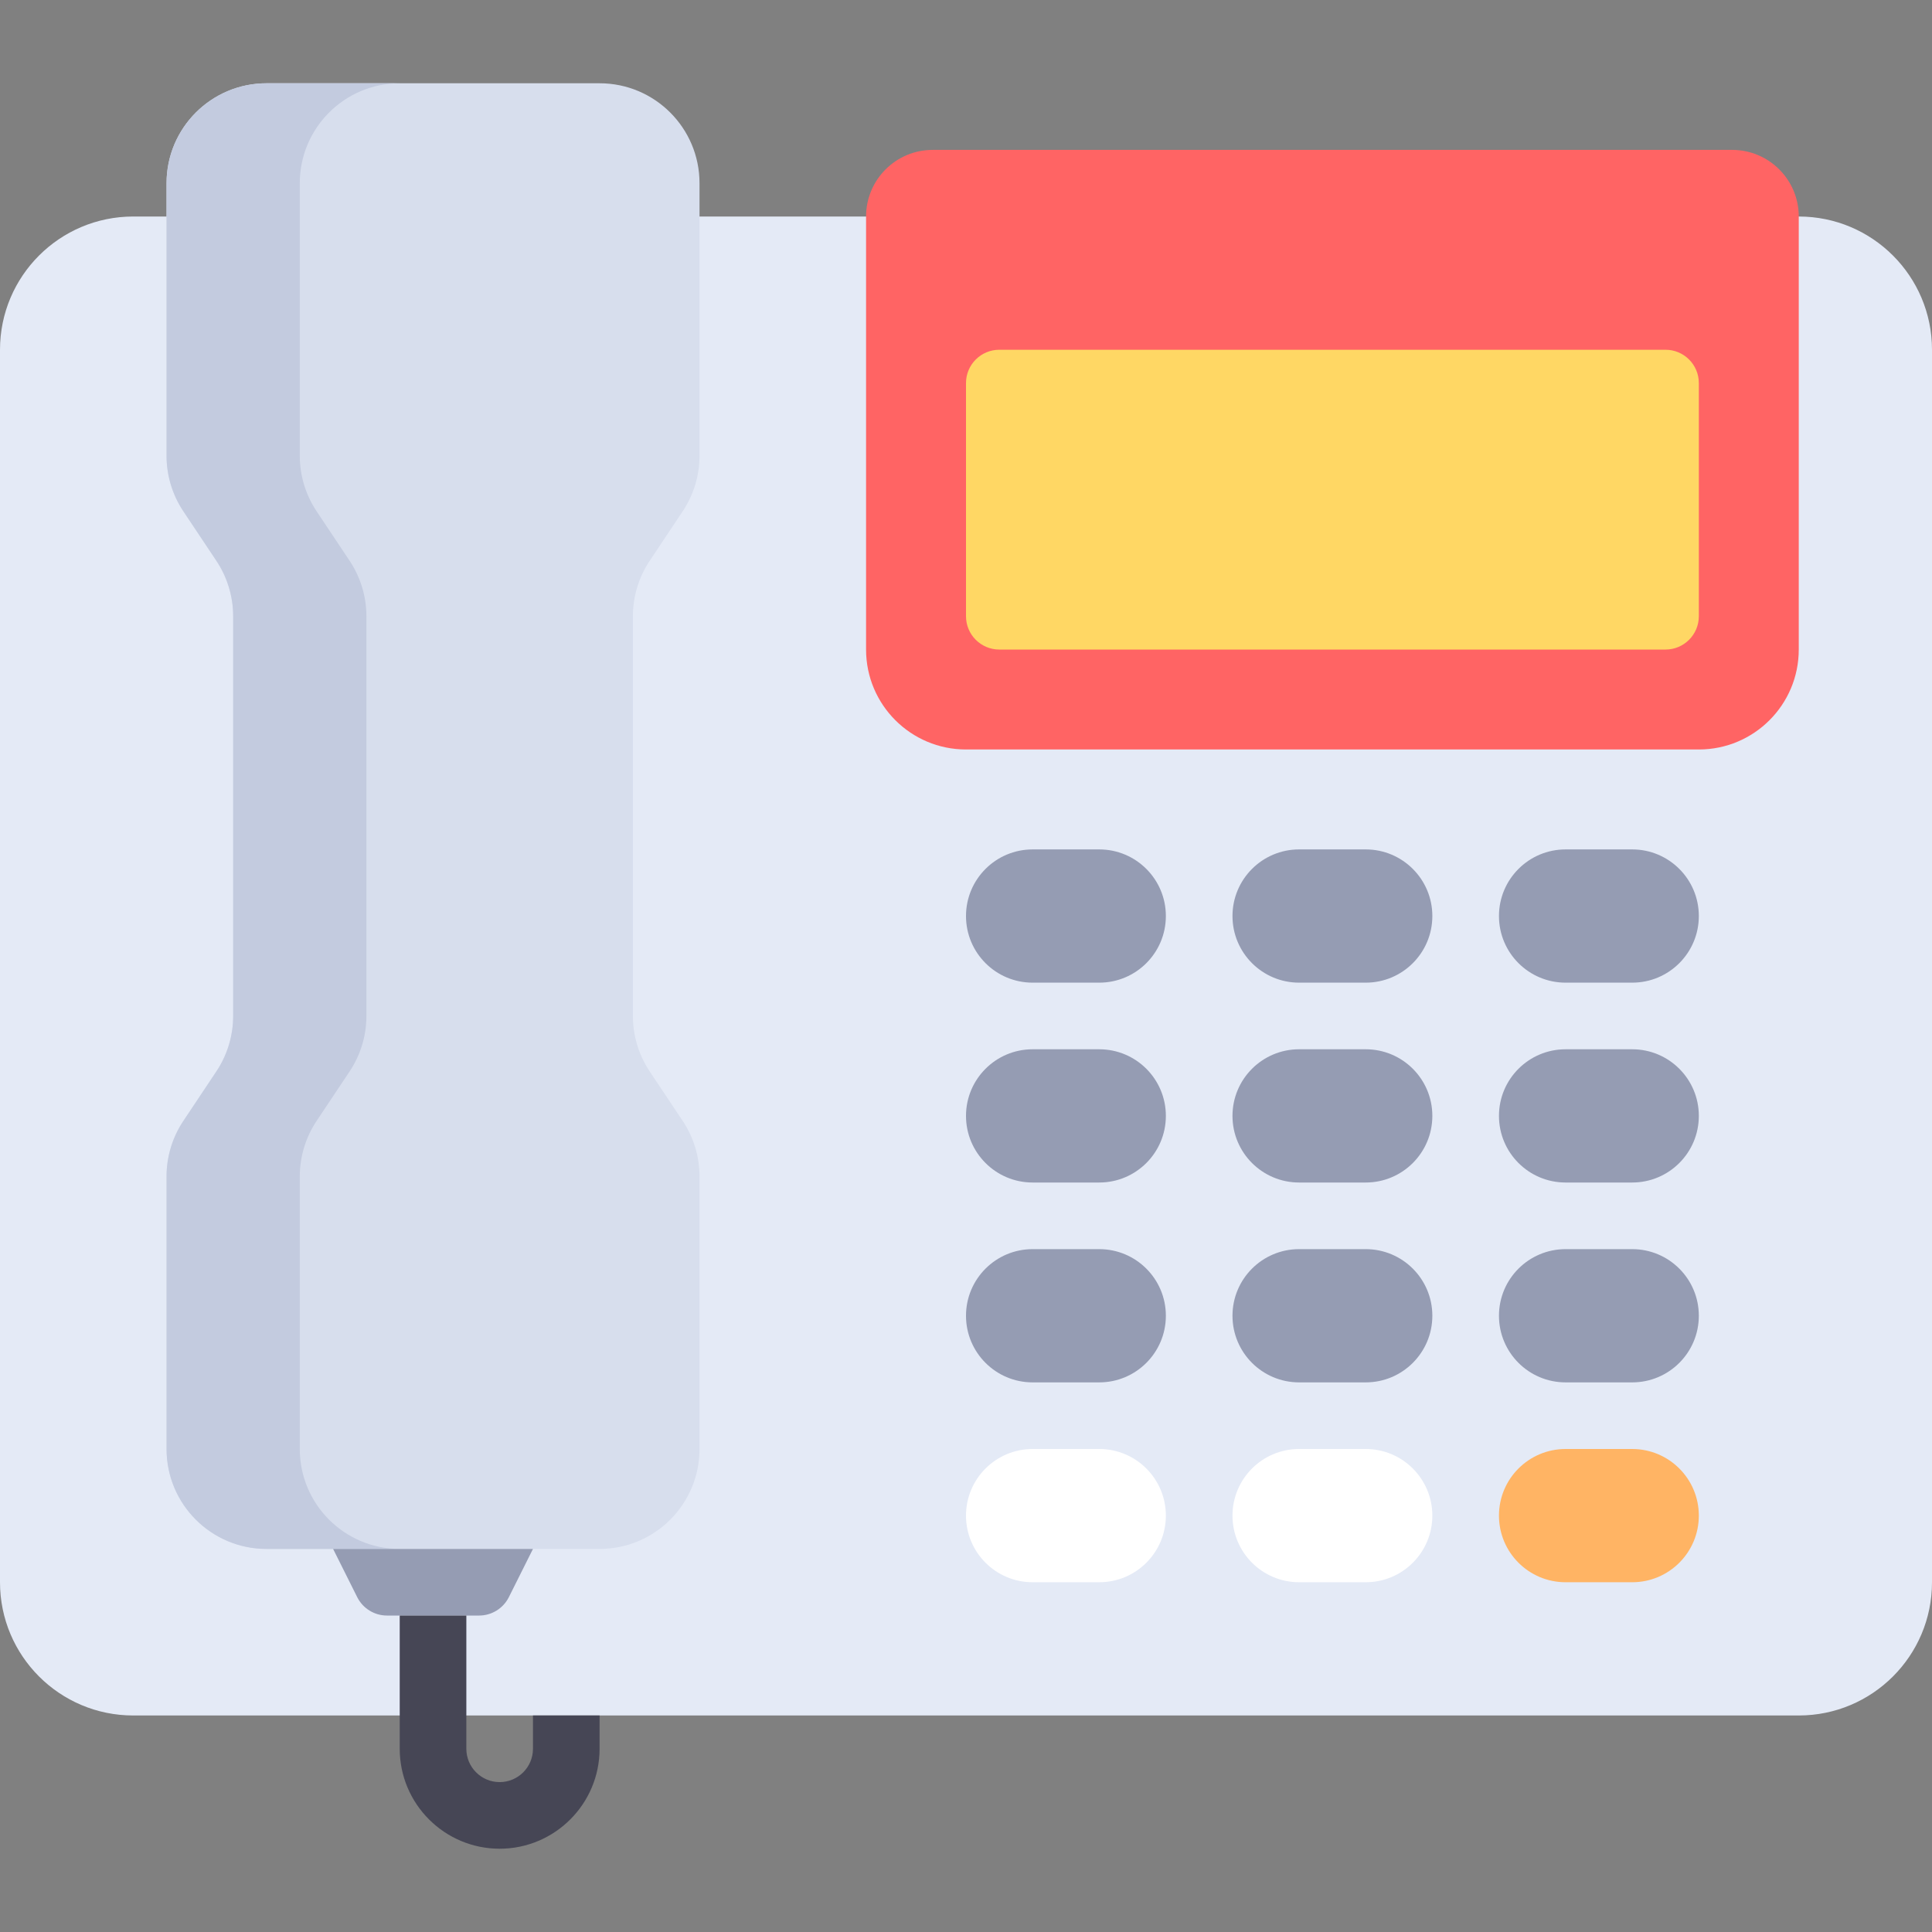
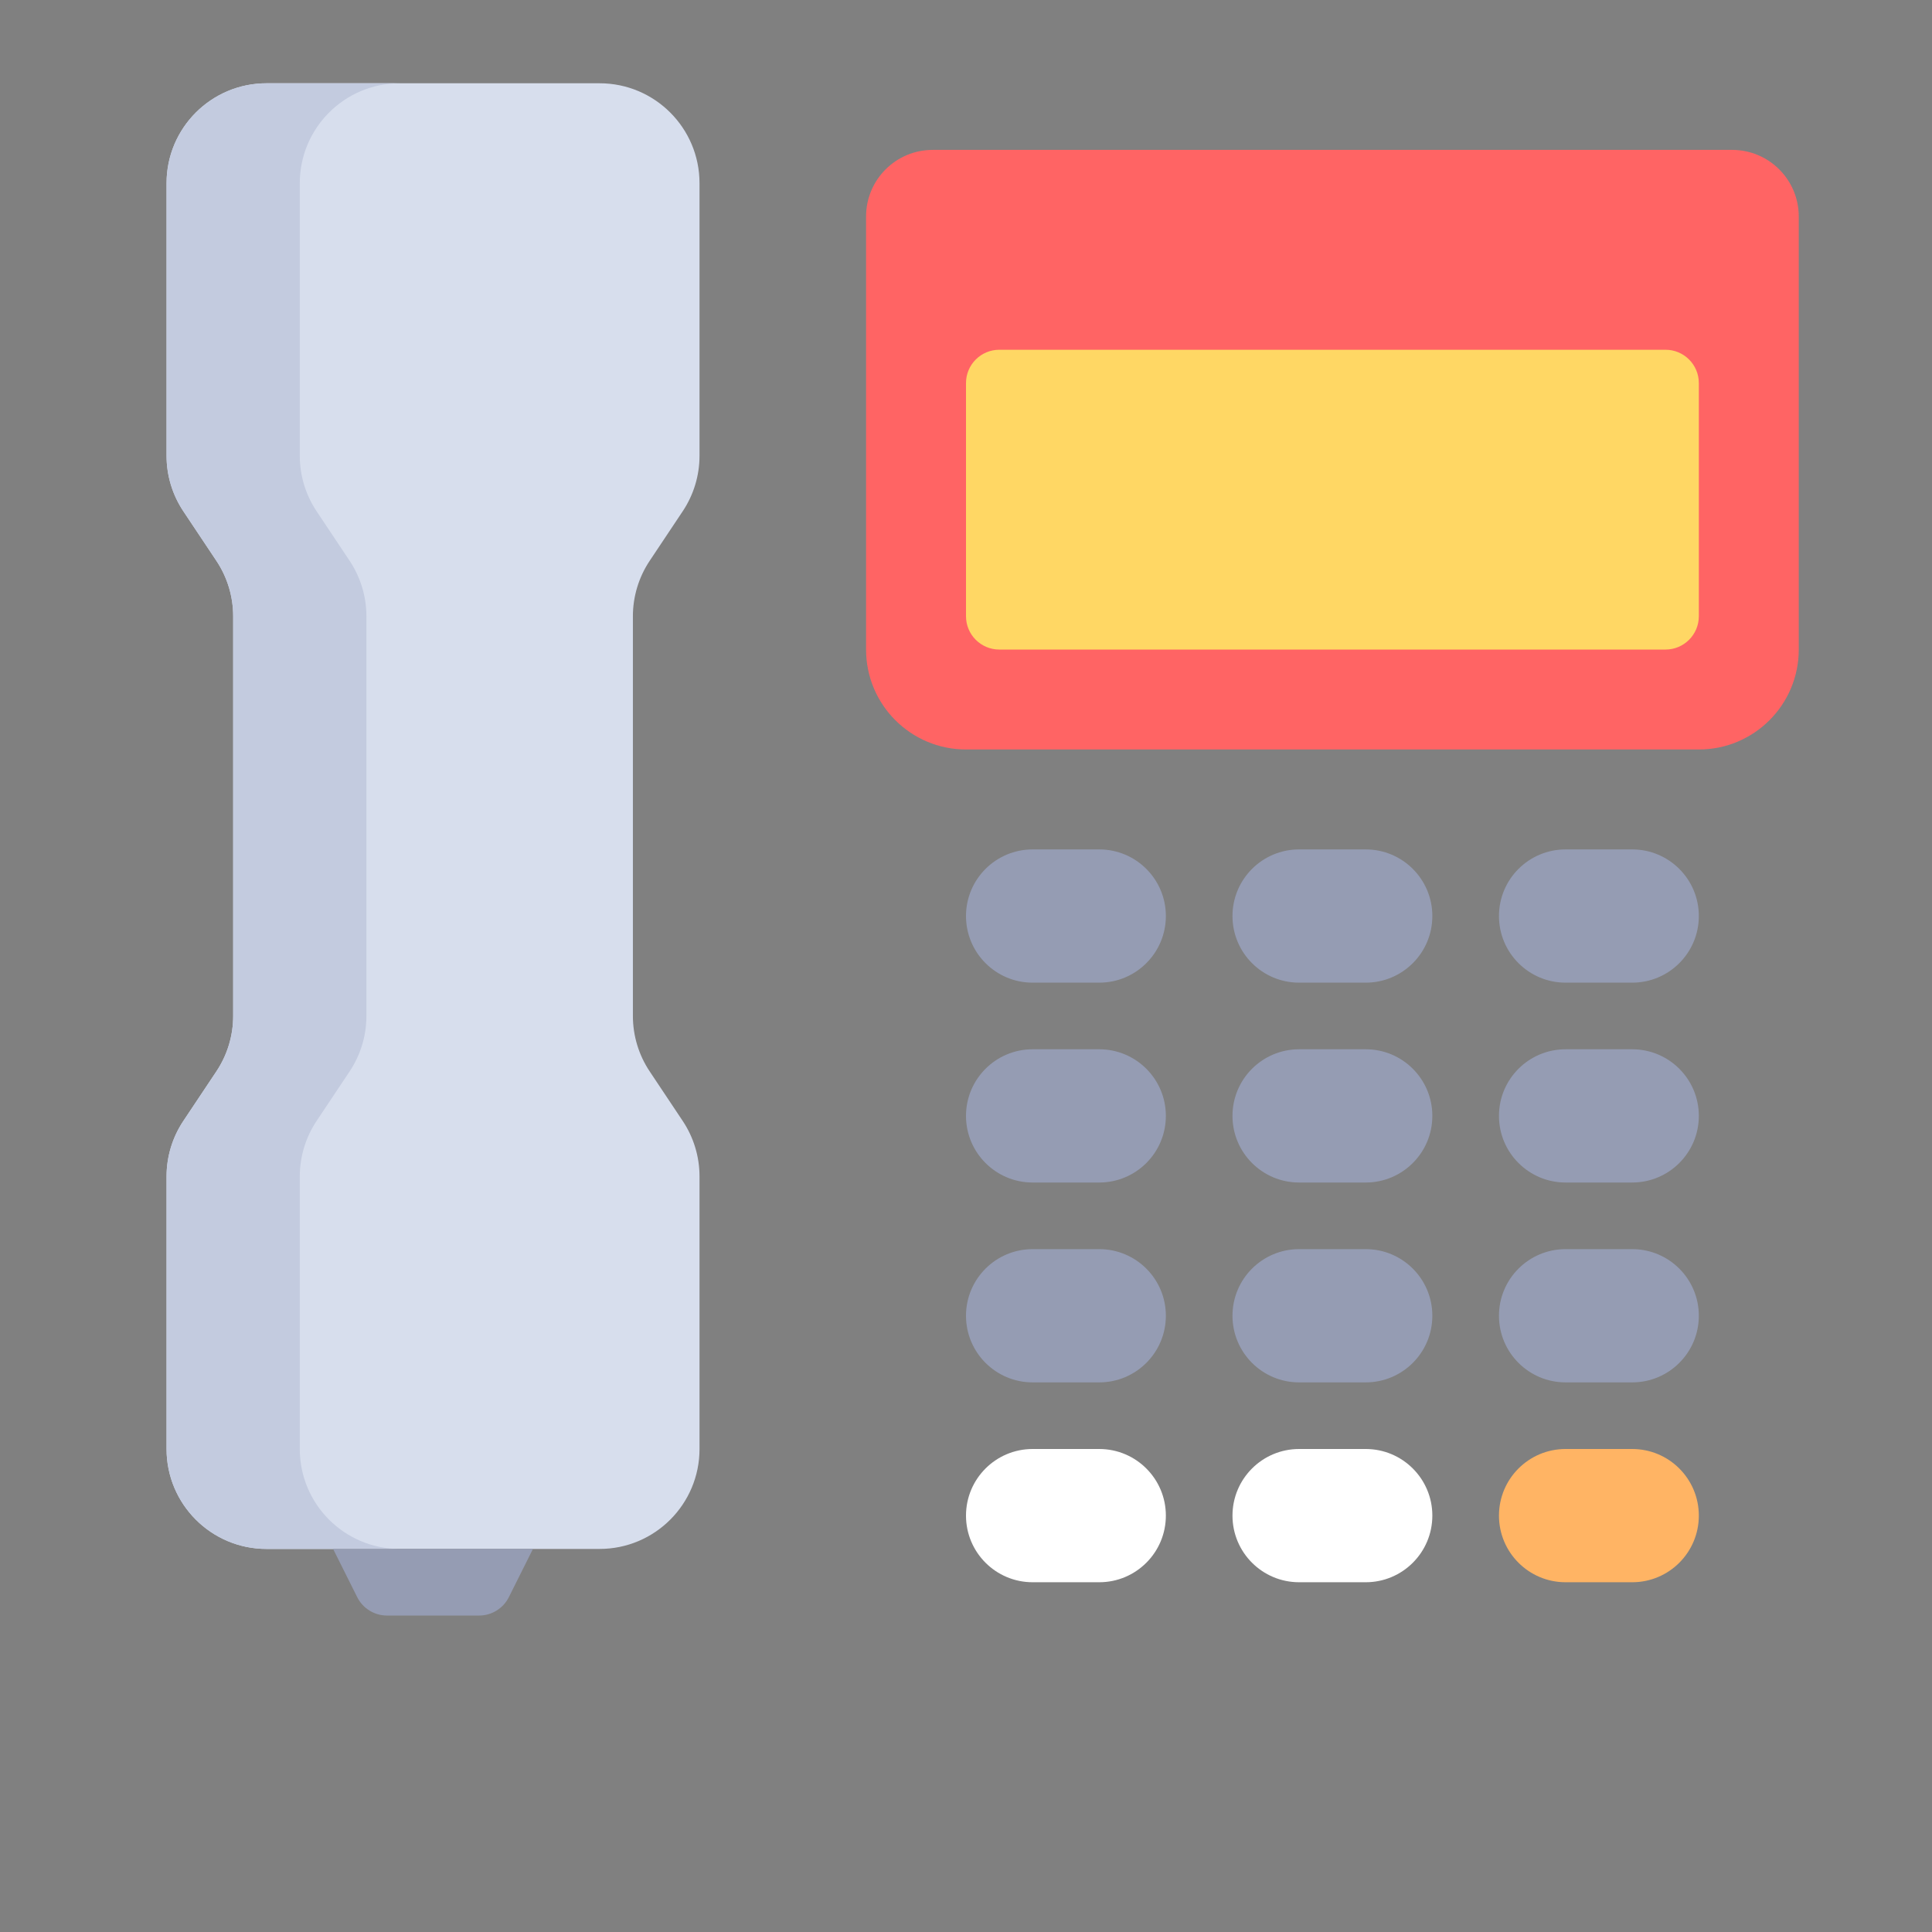
<svg xmlns="http://www.w3.org/2000/svg" version="1.1" id="Layer_1" x="0px" y="0px" viewBox="0 0 512 512" style="enable-background:new 0 0 512 512;" xml:space="preserve">
  <rect x="0" y="0" width="512" height="512" fill="#808080" stroke="none" />
-   <path style="fill:#E4EAF6;" d="M476.69,454.621H35.31C15.809,454.621,0,438.812,0,419.31V92.69c0-19.501,15.809-35.31,35.31-35.31  H476.69c19.501,0,35.31,15.809,35.31,35.31V419.31C512,438.812,496.191,454.621,476.69,454.621z" />
  <path style="fill:#FF6464;" d="M247.172,39.724h211.862c9.751,0,17.655,7.904,17.655,17.655v114.759  c0,14.626-11.857,26.483-26.483,26.483H256c-14.626,0-26.483-11.857-26.483-26.483V57.379  C229.517,47.628,237.421,39.724,247.172,39.724z" />
  <path style="fill:#FFD764;" d="M441.379,172.138H264.828c-4.875,0-8.828-3.953-8.828-8.828v-61.793c0-4.875,3.953-8.828,8.828-8.828  h176.552c4.875,0,8.828,3.953,8.828,8.828v61.793C450.207,168.185,446.254,172.138,441.379,172.138z" />
  <g>
    <path style="fill:#959CB3;" d="M291.31,260.414h-17.655c-9.751,0-17.655-7.904-17.655-17.655l0,0   c0-9.751,7.904-17.655,17.655-17.655h17.655c9.751,0,17.655,7.904,17.655,17.655l0,0   C308.966,252.51,301.062,260.414,291.31,260.414z" />
    <path style="fill:#959CB3;" d="M361.931,260.414h-17.655c-9.751,0-17.655-7.904-17.655-17.655l0,0   c0-9.751,7.904-17.655,17.655-17.655h17.655c9.751,0,17.655,7.904,17.655,17.655l0,0   C379.586,252.51,371.682,260.414,361.931,260.414z" />
    <path style="fill:#959CB3;" d="M432.552,260.414h-17.655c-9.751,0-17.655-7.904-17.655-17.655l0,0   c0-9.751,7.904-17.655,17.655-17.655h17.655c9.751,0,17.655,7.904,17.655,17.655l0,0   C450.207,252.51,442.303,260.414,432.552,260.414z" />
    <path style="fill:#959CB3;" d="M291.31,313.379h-17.655c-9.751,0-17.655-7.904-17.655-17.655l0,0   c0-9.751,7.904-17.655,17.655-17.655h17.655c9.751,0,17.655,7.904,17.655,17.655l0,0   C308.966,305.475,301.062,313.379,291.31,313.379z" />
    <path style="fill:#959CB3;" d="M361.931,313.379h-17.655c-9.751,0-17.655-7.904-17.655-17.655l0,0   c0-9.751,7.904-17.655,17.655-17.655h17.655c9.751,0,17.655,7.904,17.655,17.655l0,0   C379.586,305.475,371.682,313.379,361.931,313.379z" />
    <path style="fill:#959CB3;" d="M432.552,313.379h-17.655c-9.751,0-17.655-7.904-17.655-17.655l0,0   c0-9.751,7.904-17.655,17.655-17.655h17.655c9.751,0,17.655,7.904,17.655,17.655l0,0   C450.207,305.475,442.303,313.379,432.552,313.379z" />
    <path style="fill:#959CB3;" d="M291.31,366.345h-17.655c-9.751,0-17.655-7.904-17.655-17.655l0,0   c0-9.751,7.904-17.655,17.655-17.655h17.655c9.751,0,17.655,7.904,17.655,17.655l0,0   C308.966,358.441,301.062,366.345,291.31,366.345z" />
    <path style="fill:#959CB3;" d="M361.931,366.345h-17.655c-9.751,0-17.655-7.904-17.655-17.655l0,0   c0-9.751,7.904-17.655,17.655-17.655h17.655c9.751,0,17.655,7.904,17.655,17.655l0,0   C379.586,358.441,371.682,366.345,361.931,366.345z" />
    <path style="fill:#959CB3;" d="M432.552,366.345h-17.655c-9.751,0-17.655-7.904-17.655-17.655l0,0   c0-9.751,7.904-17.655,17.655-17.655h17.655c9.751,0,17.655,7.904,17.655,17.655l0,0   C450.207,358.441,442.303,366.345,432.552,366.345z" />
  </g>
  <g>
    <path style="fill:#FFFFFF;" d="M291.31,419.31h-17.655c-9.751,0-17.655-7.904-17.655-17.655l0,0   c0-9.751,7.904-17.655,17.655-17.655h17.655c9.751,0,17.655,7.904,17.655,17.655l0,0C308.966,411.406,301.062,419.31,291.31,419.31   z" />
    <path style="fill:#FFFFFF;" d="M361.931,419.31h-17.655c-9.751,0-17.655-7.904-17.655-17.655l0,0   c0-9.751,7.904-17.655,17.655-17.655h17.655c9.751,0,17.655,7.904,17.655,17.655l0,0   C379.586,411.406,371.682,419.31,361.931,419.31z" />
  </g>
  <path style="fill:#FFB464;" d="M432.552,419.31h-17.655c-9.751,0-17.655-7.904-17.655-17.655l0,0  c0-9.751,7.904-17.655,17.655-17.655h17.655c9.751,0,17.655,7.904,17.655,17.655l0,0C450.207,411.406,442.303,419.31,432.552,419.31  z" />
  <path style="fill:#D7DEED;" d="M167.724,269.241V163.31c0-5.228,1.548-10.339,4.448-14.69l8.759-13.14  c2.9-4.35,4.448-9.462,4.448-14.69V48.552c0-14.626-11.857-26.483-26.483-26.483H70.621c-14.626,0-26.483,11.857-26.483,26.483  v72.239c0,5.228,1.548,10.339,4.448,14.69l8.759,13.14c2.9,4.35,4.448,9.461,4.448,14.689v105.931c0,5.228-1.548,10.339-4.448,14.69  l-8.759,13.14c-2.9,4.35-4.448,9.461-4.448,14.689V384c0,14.626,11.857,26.483,26.483,26.483h88.276  c14.626,0,26.483-11.857,26.483-26.483v-72.239c0-5.228-1.548-10.339-4.448-14.69l-8.759-13.14  C169.272,279.581,167.724,274.47,167.724,269.241z" />
  <path style="fill:#C3CBDF;" d="M79.448,384v-72.239c0-5.228,1.547-10.34,4.448-14.69l8.759-13.14  c2.901-4.35,4.448-9.461,4.448-14.689V163.31c0-5.228-1.547-10.34-4.448-14.69l-8.759-13.14c-2.901-4.35-4.448-9.461-4.448-14.689  V48.552c0-14.626,11.857-26.483,26.483-26.483h-35.31c-14.626,0-26.483,11.857-26.483,26.483v72.239  c0,5.228,1.547,10.339,4.448,14.69l8.759,13.14c2.901,4.349,4.448,9.461,4.448,14.689v105.931c0,5.228-1.547,10.339-4.448,14.69  l-8.759,13.14c-2.901,4.35-4.448,9.461-4.448,14.689V384c0,14.626,11.857,26.483,26.483,26.483h35.31  C91.305,410.483,79.448,398.626,79.448,384z" />
  <path style="fill:#959CB3;" d="M126.958,428.138h-24.399c-3.343,0-6.4-1.889-7.895-4.879l-6.388-12.776h52.966l-6.388,12.776  C133.358,426.249,130.302,428.138,126.958,428.138z" />
-   <path style="fill:#464655;" d="M132.414,489.931c-14.603,0-26.483-11.88-26.483-26.483v-35.31h17.655v35.31  c0,4.871,3.957,8.828,8.828,8.828s8.828-3.957,8.828-8.828v-8.828h17.655v8.828C158.897,478.051,147.017,489.931,132.414,489.931z" />
  <g>
</g>
  <g>
</g>
  <g>
</g>
  <g>
</g>
  <g>
</g>
  <g>
</g>
  <g>
</g>
  <g>
</g>
  <g>
</g>
  <g>
</g>
  <g>
</g>
  <g>
</g>
  <g>
</g>
  <g>
</g>
  <g>
</g>
</svg>